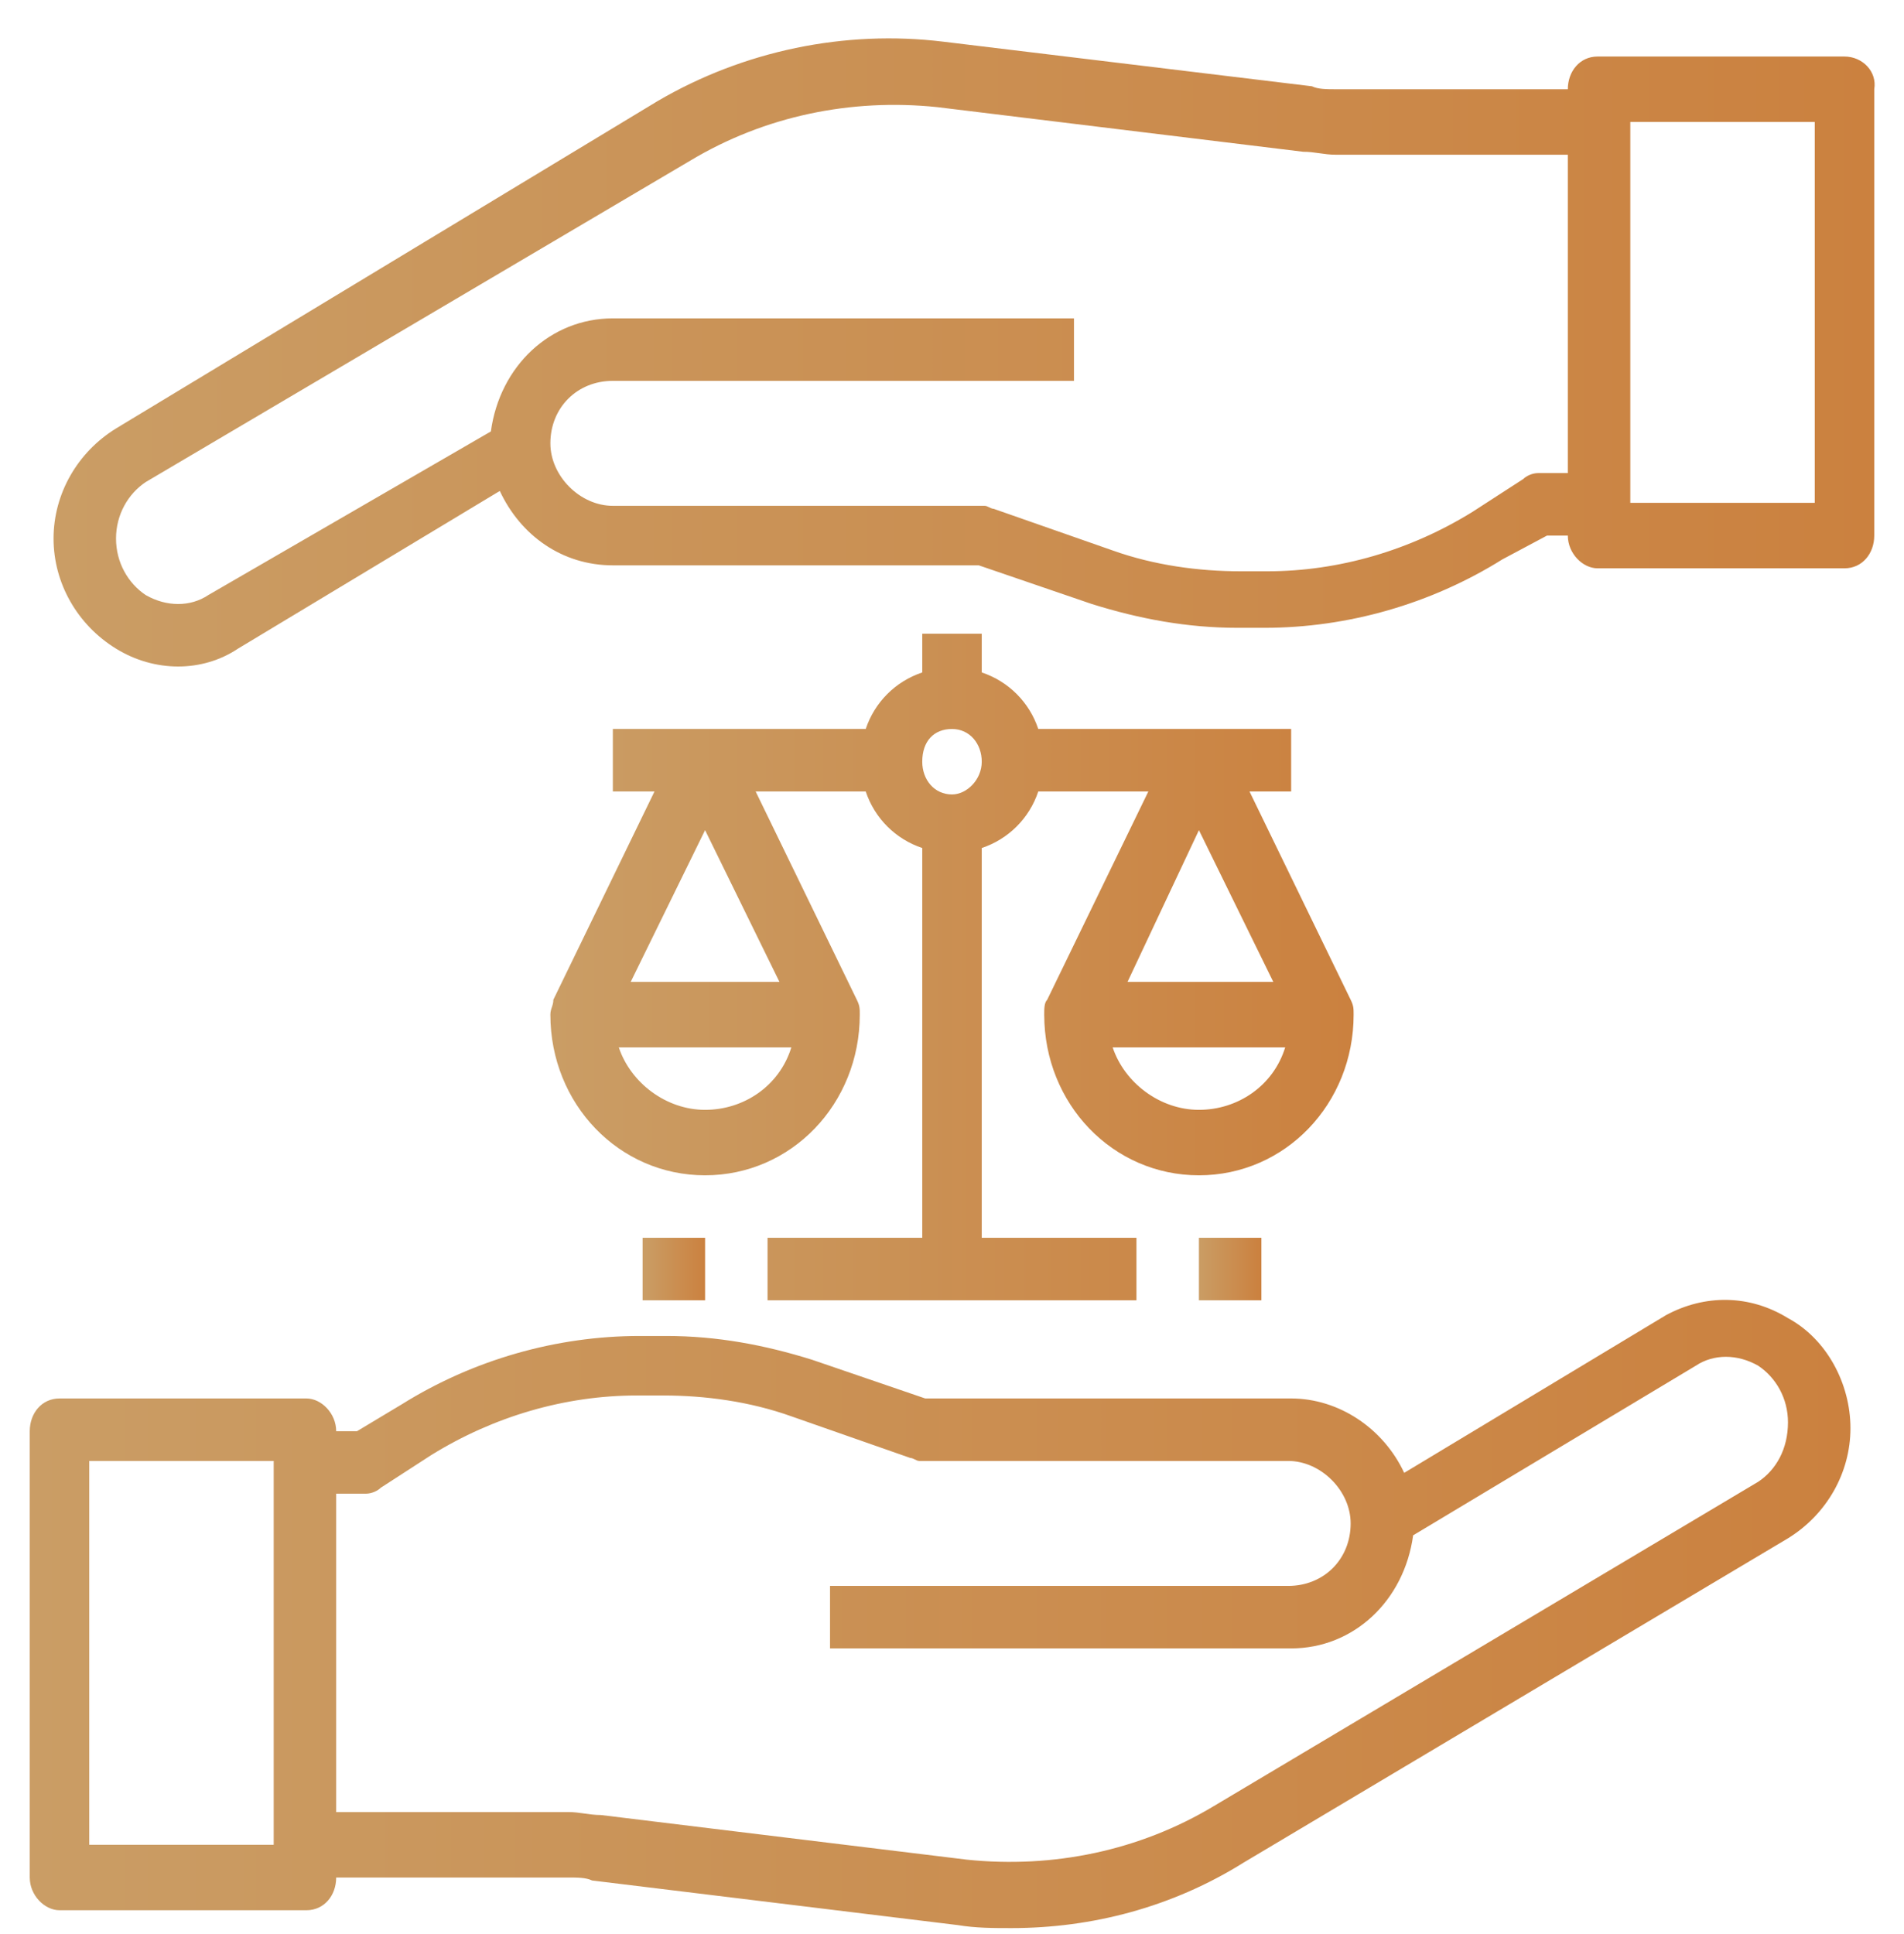
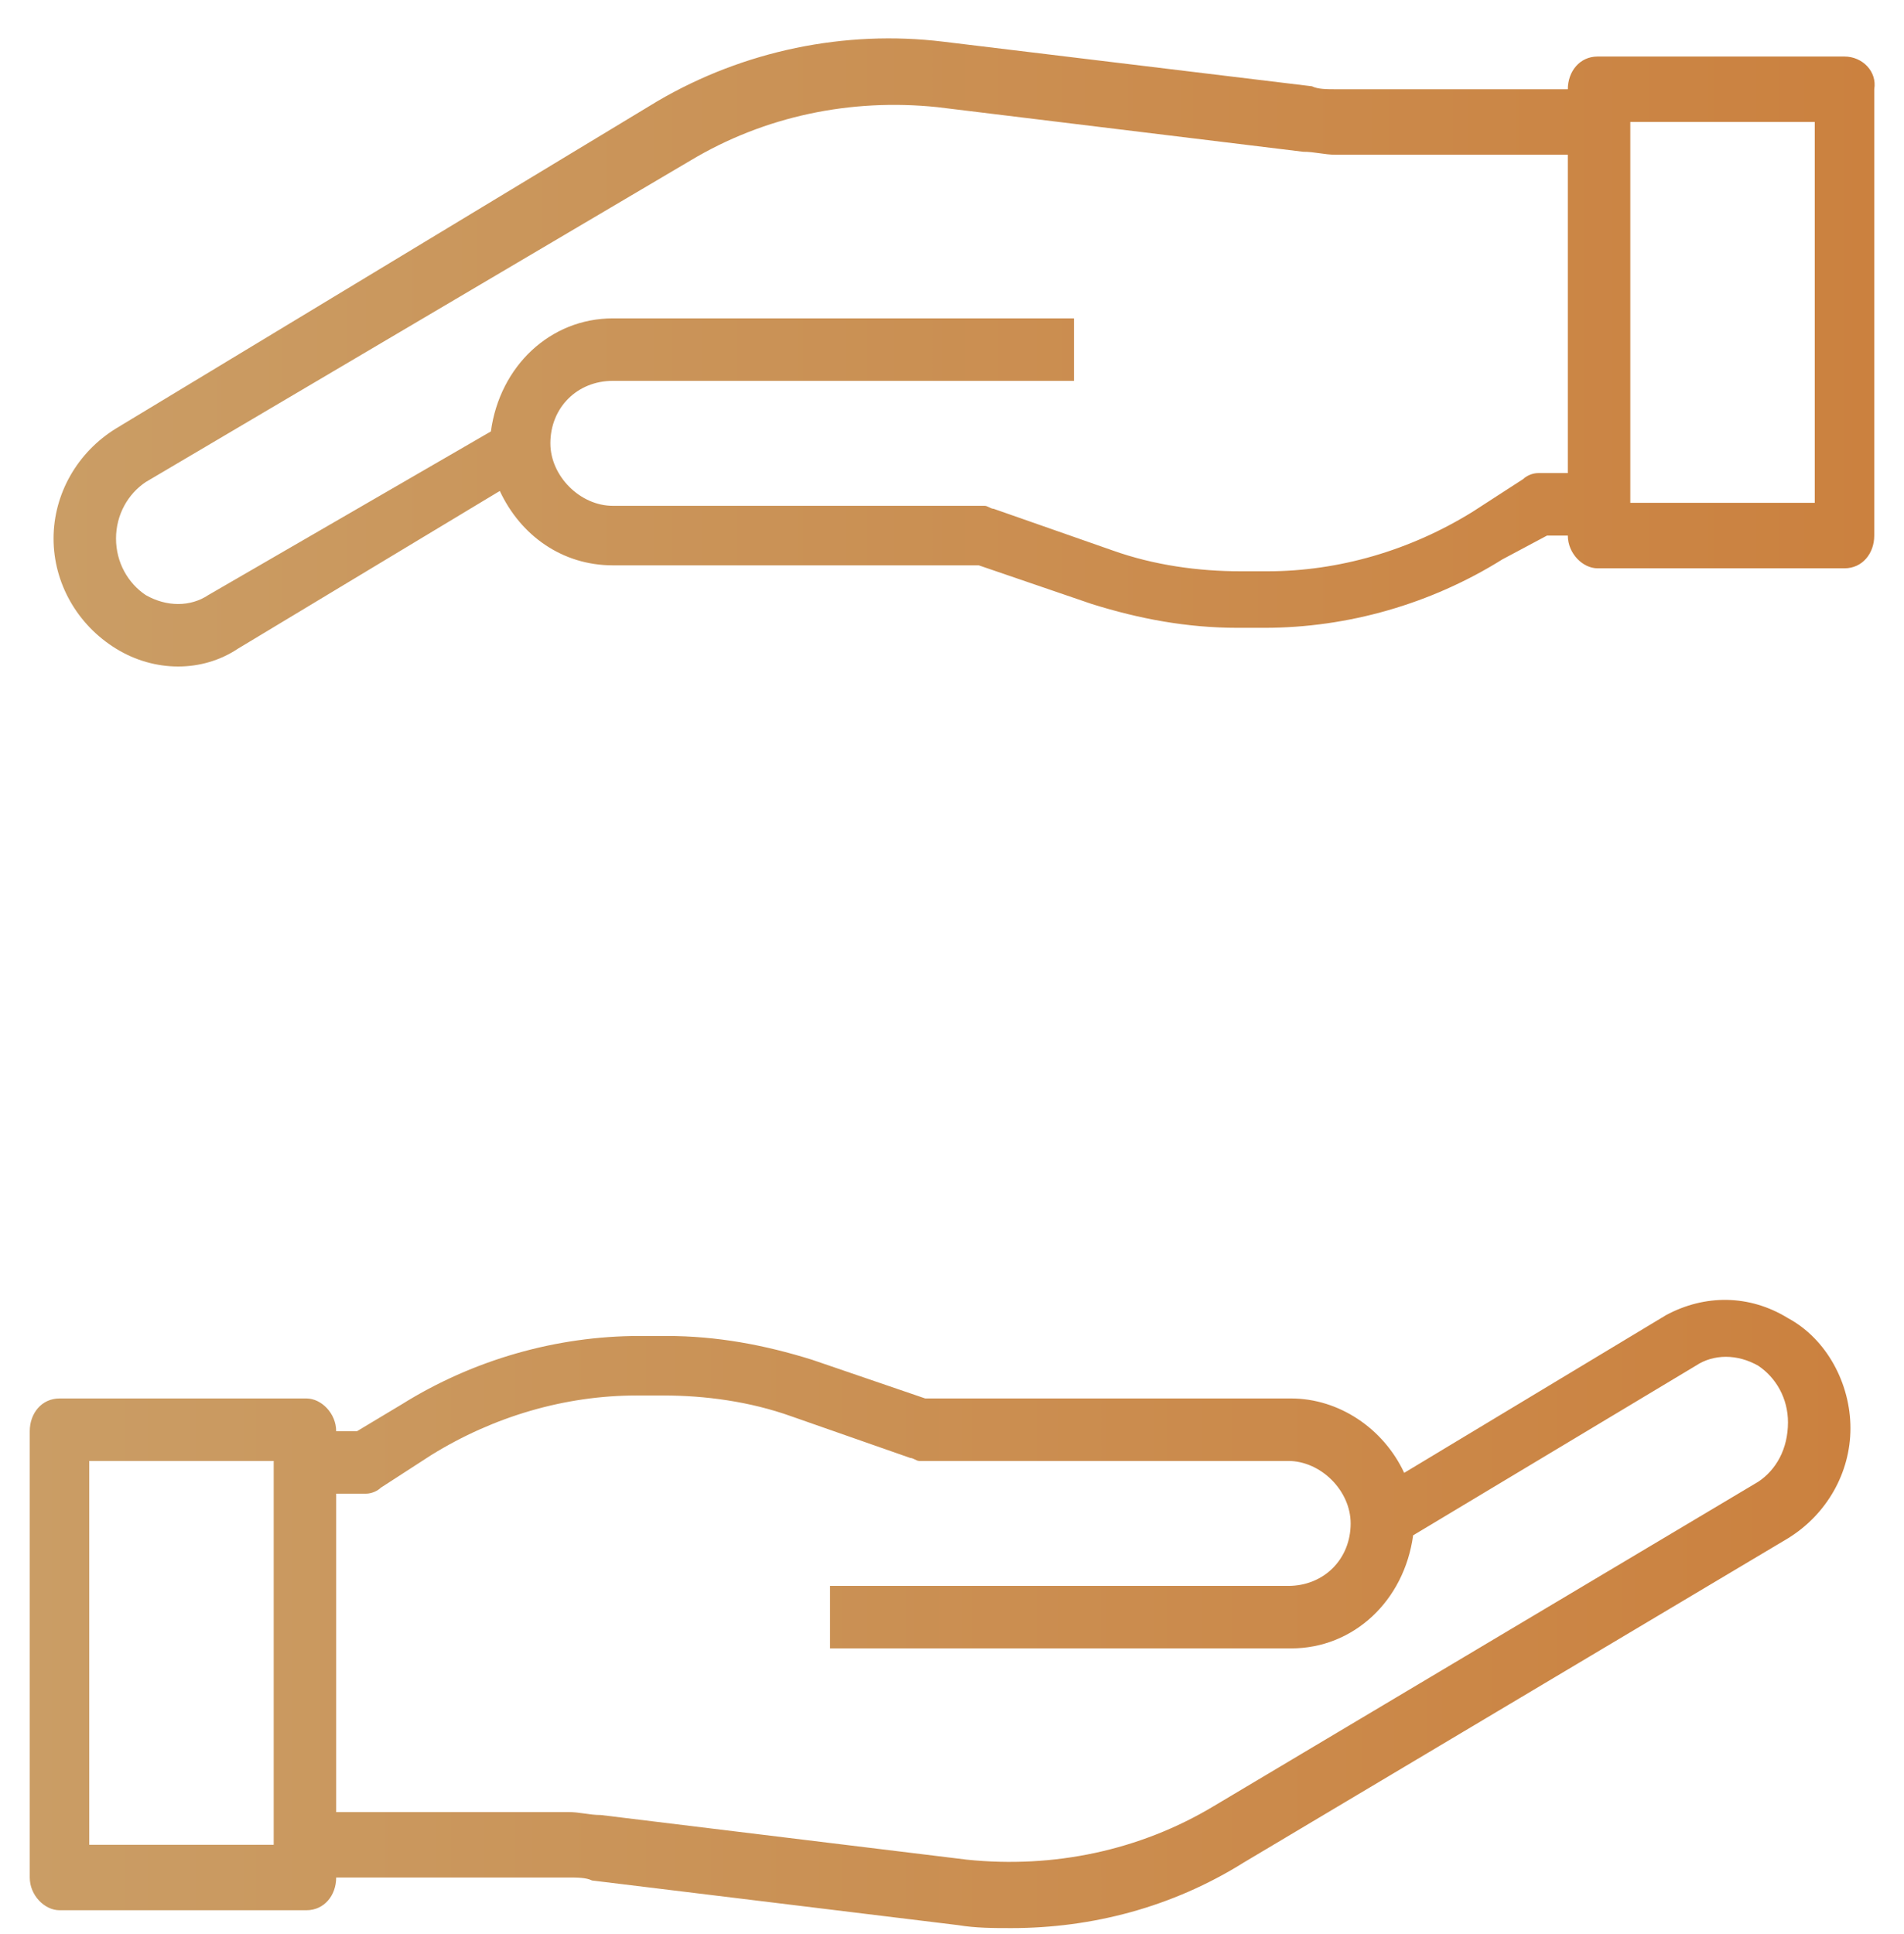
<svg xmlns="http://www.w3.org/2000/svg" id="Layer_1" x="0px" y="0px" viewBox="0 0 64 65" style="enable-background:new 0 0 64 65;" xml:space="preserve">
  <style type="text/css"> .st0{fill:url(#SVGID_1_);} .st1{fill:url(#SVGID_00000048490213533241386040000004039386916240997784_);} .st2{fill:url(#SVGID_00000005956574528249272860000017381854341930055585_);} .st3{fill:url(#SVGID_00000093883755596240684540000007255318630067095425_);} .st4{fill:url(#SVGID_00000008857124809530364370000012270006667553988999_);} </style>
  <g>
    <linearGradient id="SVGID_1_" gradientUnits="userSpaceOnUse" x1="0.927" y1="54.191" x2="62.193" y2="54.191">
      <stop offset="0" style="stop-color:#CA9D65" />
      <stop offset="1" style="stop-color:#CB813F" />
    </linearGradient>
    <path class="st0" d="M56,44.2l-8.8,5.3C46.5,48,45,47,43.4,47H31.1l-3.8-1.3c-1.6-0.5-3.2-0.8-4.9-0.8h-0.9c-2.8,0-5.6,0.8-8,2.3 L12,48.1h-0.7c0-0.6-0.5-1.1-1-1.1H2c-0.6,0-1,0.5-1,1.1v15c0,0.6,0.5,1.1,1,1.1h8.3c0.6,0,1-0.5,1-1.1h7.8c0.3,0,0.6,0,0.8,0.1 l12.3,1.5c0.6,0.1,1.2,0.1,1.8,0.1c2.7,0,5.4-0.7,7.8-2.2l18.3-10.9c1.3-0.8,2.1-2.2,2.1-3.7c0-1.5-0.8-3-2.1-3.7 C58.8,43.5,57.3,43.5,56,44.2z M9.2,62H3V49.1h6.2V62z M59.1,49.8L40.8,60.7c-2.5,1.5-5.4,2.1-8.3,1.8L20.2,61 c-0.4,0-0.7-0.1-1.1-0.1h-7.8V50.2h1c0.2,0,0.4-0.1,0.5-0.2l1.7-1.1c2.1-1.3,4.5-2,6.9-2h0.9c1.4,0,2.9,0.2,4.3,0.7l4,1.4 c0.1,0,0.2,0.1,0.3,0.1h12.4c1.1,0,2.1,1,2.1,2.1c0,1.2-0.9,2.1-2.1,2.1H27.9v2.1h15.5c2.1,0,3.8-1.6,4.1-3.8l9.5-5.7 c0.6-0.4,1.4-0.4,2.1,0c0.6,0.4,1,1.1,1,1.9C60.1,48.7,59.7,49.4,59.1,49.8z" />
    <linearGradient id="SVGID_00000024716544326517978310000011348160004770109604_" gradientUnits="userSpaceOnUse" x1="1.808" y1="11.876" x2="63.073" y2="11.876">
      <stop offset="0" style="stop-color:#CA9D65" />
      <stop offset="1" style="stop-color:#CB813F" />
    </linearGradient>
    <path style="fill:url(#SVGID_00000024716544326517978310000011348160004770109604_);" d="M62,1.9h-8.3c-0.6,0-1,0.5-1,1.1h-7.8 c-0.3,0-0.6,0-0.8-0.1L31.7,1.4c-3.3-0.4-6.7,0.3-9.6,2L3.9,14.4c-1.3,0.8-2.1,2.2-2.1,3.7c0,1.5,0.8,2.9,2.1,3.7 c1.3,0.8,2.9,0.8,4.1,0l8.8-5.3c0.7,1.5,2.1,2.5,3.8,2.5h12.3l3.8,1.3c1.6,0.5,3.2,0.8,4.9,0.8h0.9c2.8,0,5.6-0.8,8-2.3L52,18h0.7 c0,0.6,0.5,1.1,1,1.1H62c0.6,0,1-0.5,1-1.1V3C63.1,2.4,62.6,1.9,62,1.9z M51.7,15.9c-0.2,0-0.4,0.1-0.5,0.2l-1.7,1.1 c-2.1,1.3-4.5,2-6.9,2h-0.9c-1.4,0-2.9-0.2-4.3-0.7l-4-1.4c-0.1,0-0.2-0.1-0.3-0.1H20.6c-1.1,0-2.1-1-2.1-2.1 c0-1.2,0.9-2.1,2.1-2.1h15.5v-2.1H20.6c-2.1,0-3.8,1.6-4.1,3.8L7,20c-0.6,0.4-1.4,0.4-2.1,0c-0.6-0.4-1-1.1-1-1.9 c0-0.8,0.4-1.5,1-1.9L23.2,5.4c2.5-1.5,5.4-2.1,8.3-1.8l12.3,1.5c0.4,0,0.7,0.1,1.1,0.1h7.8v10.7H51.7z M61,16.9h-6.2V4.1H61V16.9z " />
    <linearGradient id="SVGID_00000080895200434357146160000000166580557133976466_" gradientUnits="userSpaceOnUse" x1="18.535" y1="32.5" x2="45.465" y2="32.5">
      <stop offset="0" style="stop-color:#CA9D65" />
      <stop offset="1" style="stop-color:#CB813F" />
    </linearGradient>
-     <path style="fill:url(#SVGID_00000080895200434357146160000000166580557133976466_);" d="M18.5,34.1c0,3,2.3,5.4,5.2,5.4 s5.2-2.4,5.2-5.4c0-0.2,0-0.3-0.1-0.5l-3.4-7h3.7c0.3,0.9,1,1.6,1.9,1.9v13.1h-5.2v2.1h12.4v-2.1H33V28.5c0.9-0.3,1.6-1,1.9-1.9 h3.7l-3.4,7c-0.1,0.1-0.1,0.3-0.1,0.5c0,3,2.3,5.4,5.2,5.4s5.2-2.4,5.2-5.4c0-0.2,0-0.3-0.1-0.5l-3.4-7h1.4v-2.1h-8.5 c-0.3-0.9-1-1.6-1.9-1.9v-1.3H31v1.3c-0.9,0.3-1.6,1-1.9,1.9h-8.5v2.1H22l-3.4,7C18.6,33.8,18.5,33.9,18.5,34.1z M40.3,27.9 l2.5,5.1h-4.9L40.3,27.9z M40.3,37.3c-1.3,0-2.5-0.9-2.9-2.1h5.8C42.8,36.5,41.6,37.3,40.3,37.3z M32,24.5c0.6,0,1,0.5,1,1.1 c0,0.6-0.5,1.1-1,1.1c-0.6,0-1-0.5-1-1.1C31,24.9,31.4,24.5,32,24.5z M23.7,37.3c-1.3,0-2.5-0.9-2.9-2.1h5.8 C26.2,36.5,25,37.3,23.7,37.3z M21.2,33l2.5-5.1l2.5,5.1H21.2z" />
    <linearGradient id="SVGID_00000177450267851100620310000005042610313368086705_" gradientUnits="userSpaceOnUse" x1="21.642" y1="42.69" x2="23.714" y2="42.69">
      <stop offset="0" style="stop-color:#CA9D65" />
      <stop offset="1" style="stop-color:#CB813F" />
    </linearGradient>
-     <path style="fill:url(#SVGID_00000177450267851100620310000005042610313368086705_);" d="M21.6,41.6h2.1v2.1h-2.1V41.6z" />
    <linearGradient id="SVGID_00000152952417403163895340000007502848415698118817_" gradientUnits="userSpaceOnUse" x1="40.286" y1="42.69" x2="42.358" y2="42.69">
      <stop offset="0" style="stop-color:#CA9D65" />
      <stop offset="1" style="stop-color:#CB813F" />
    </linearGradient>
-     <path style="fill:url(#SVGID_00000152952417403163895340000007502848415698118817_);" d="M40.3,41.6h2.1v2.1h-2.1V41.6z" />
  </g>
</svg>